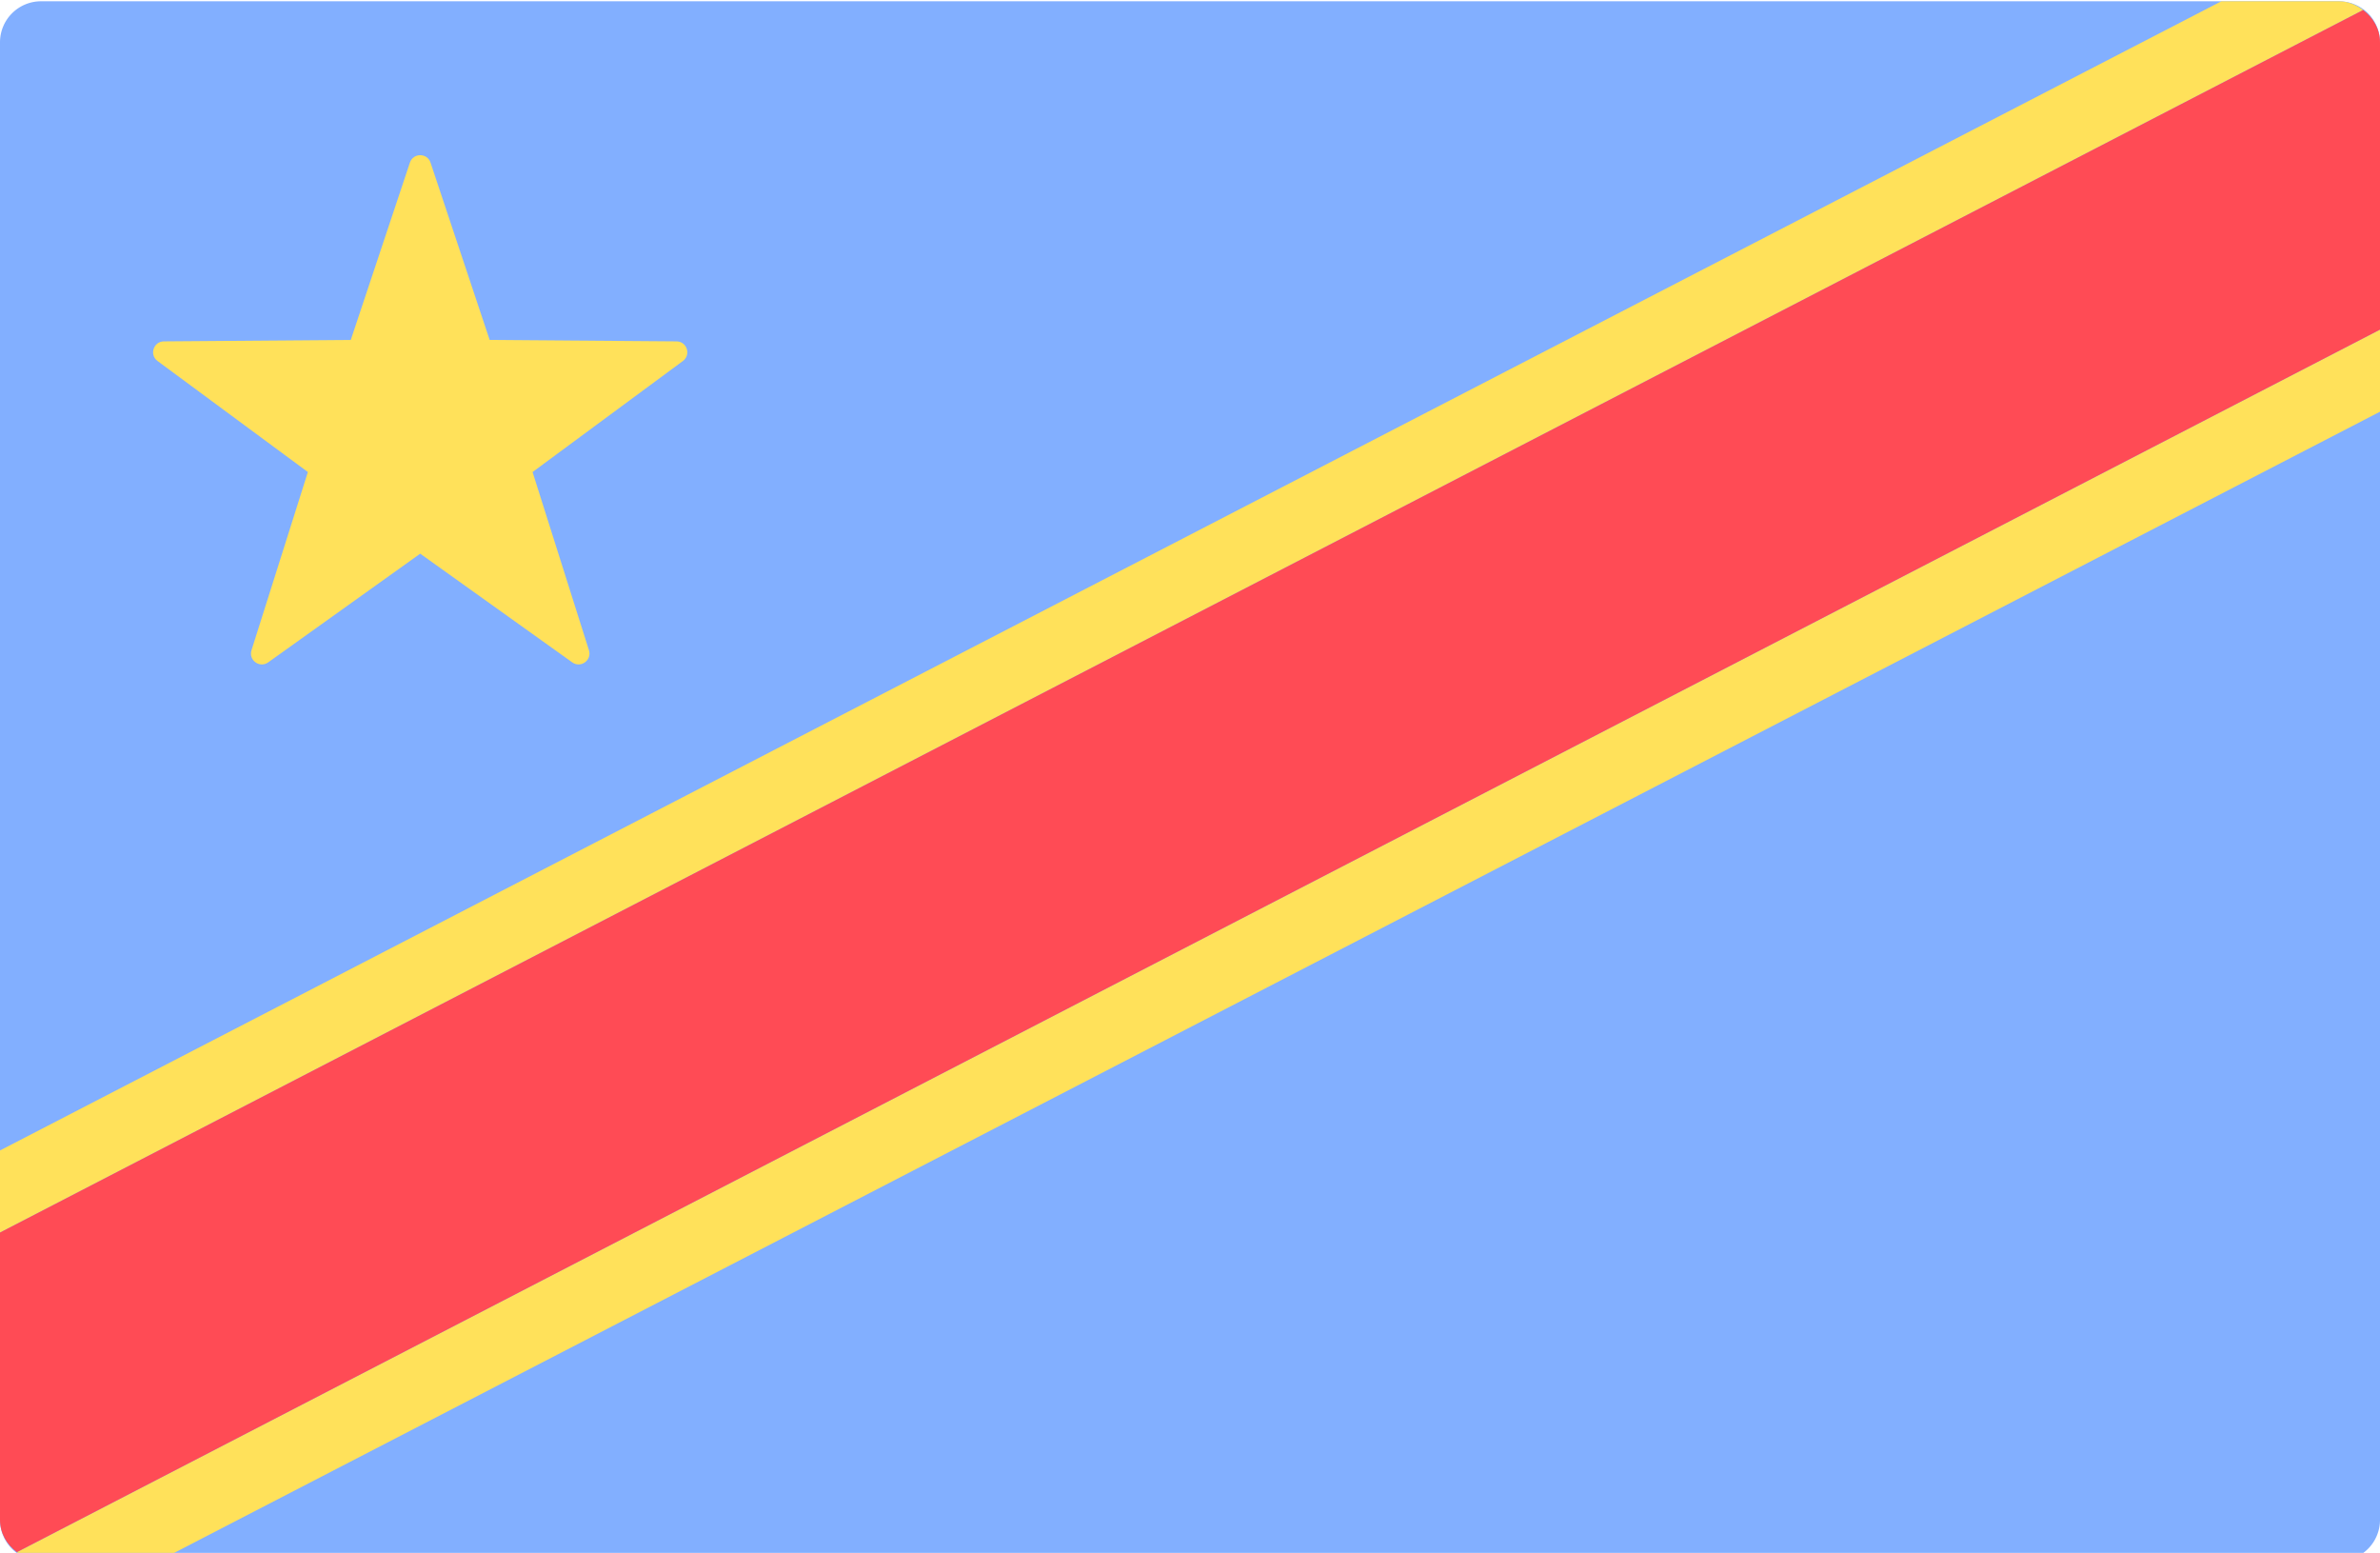
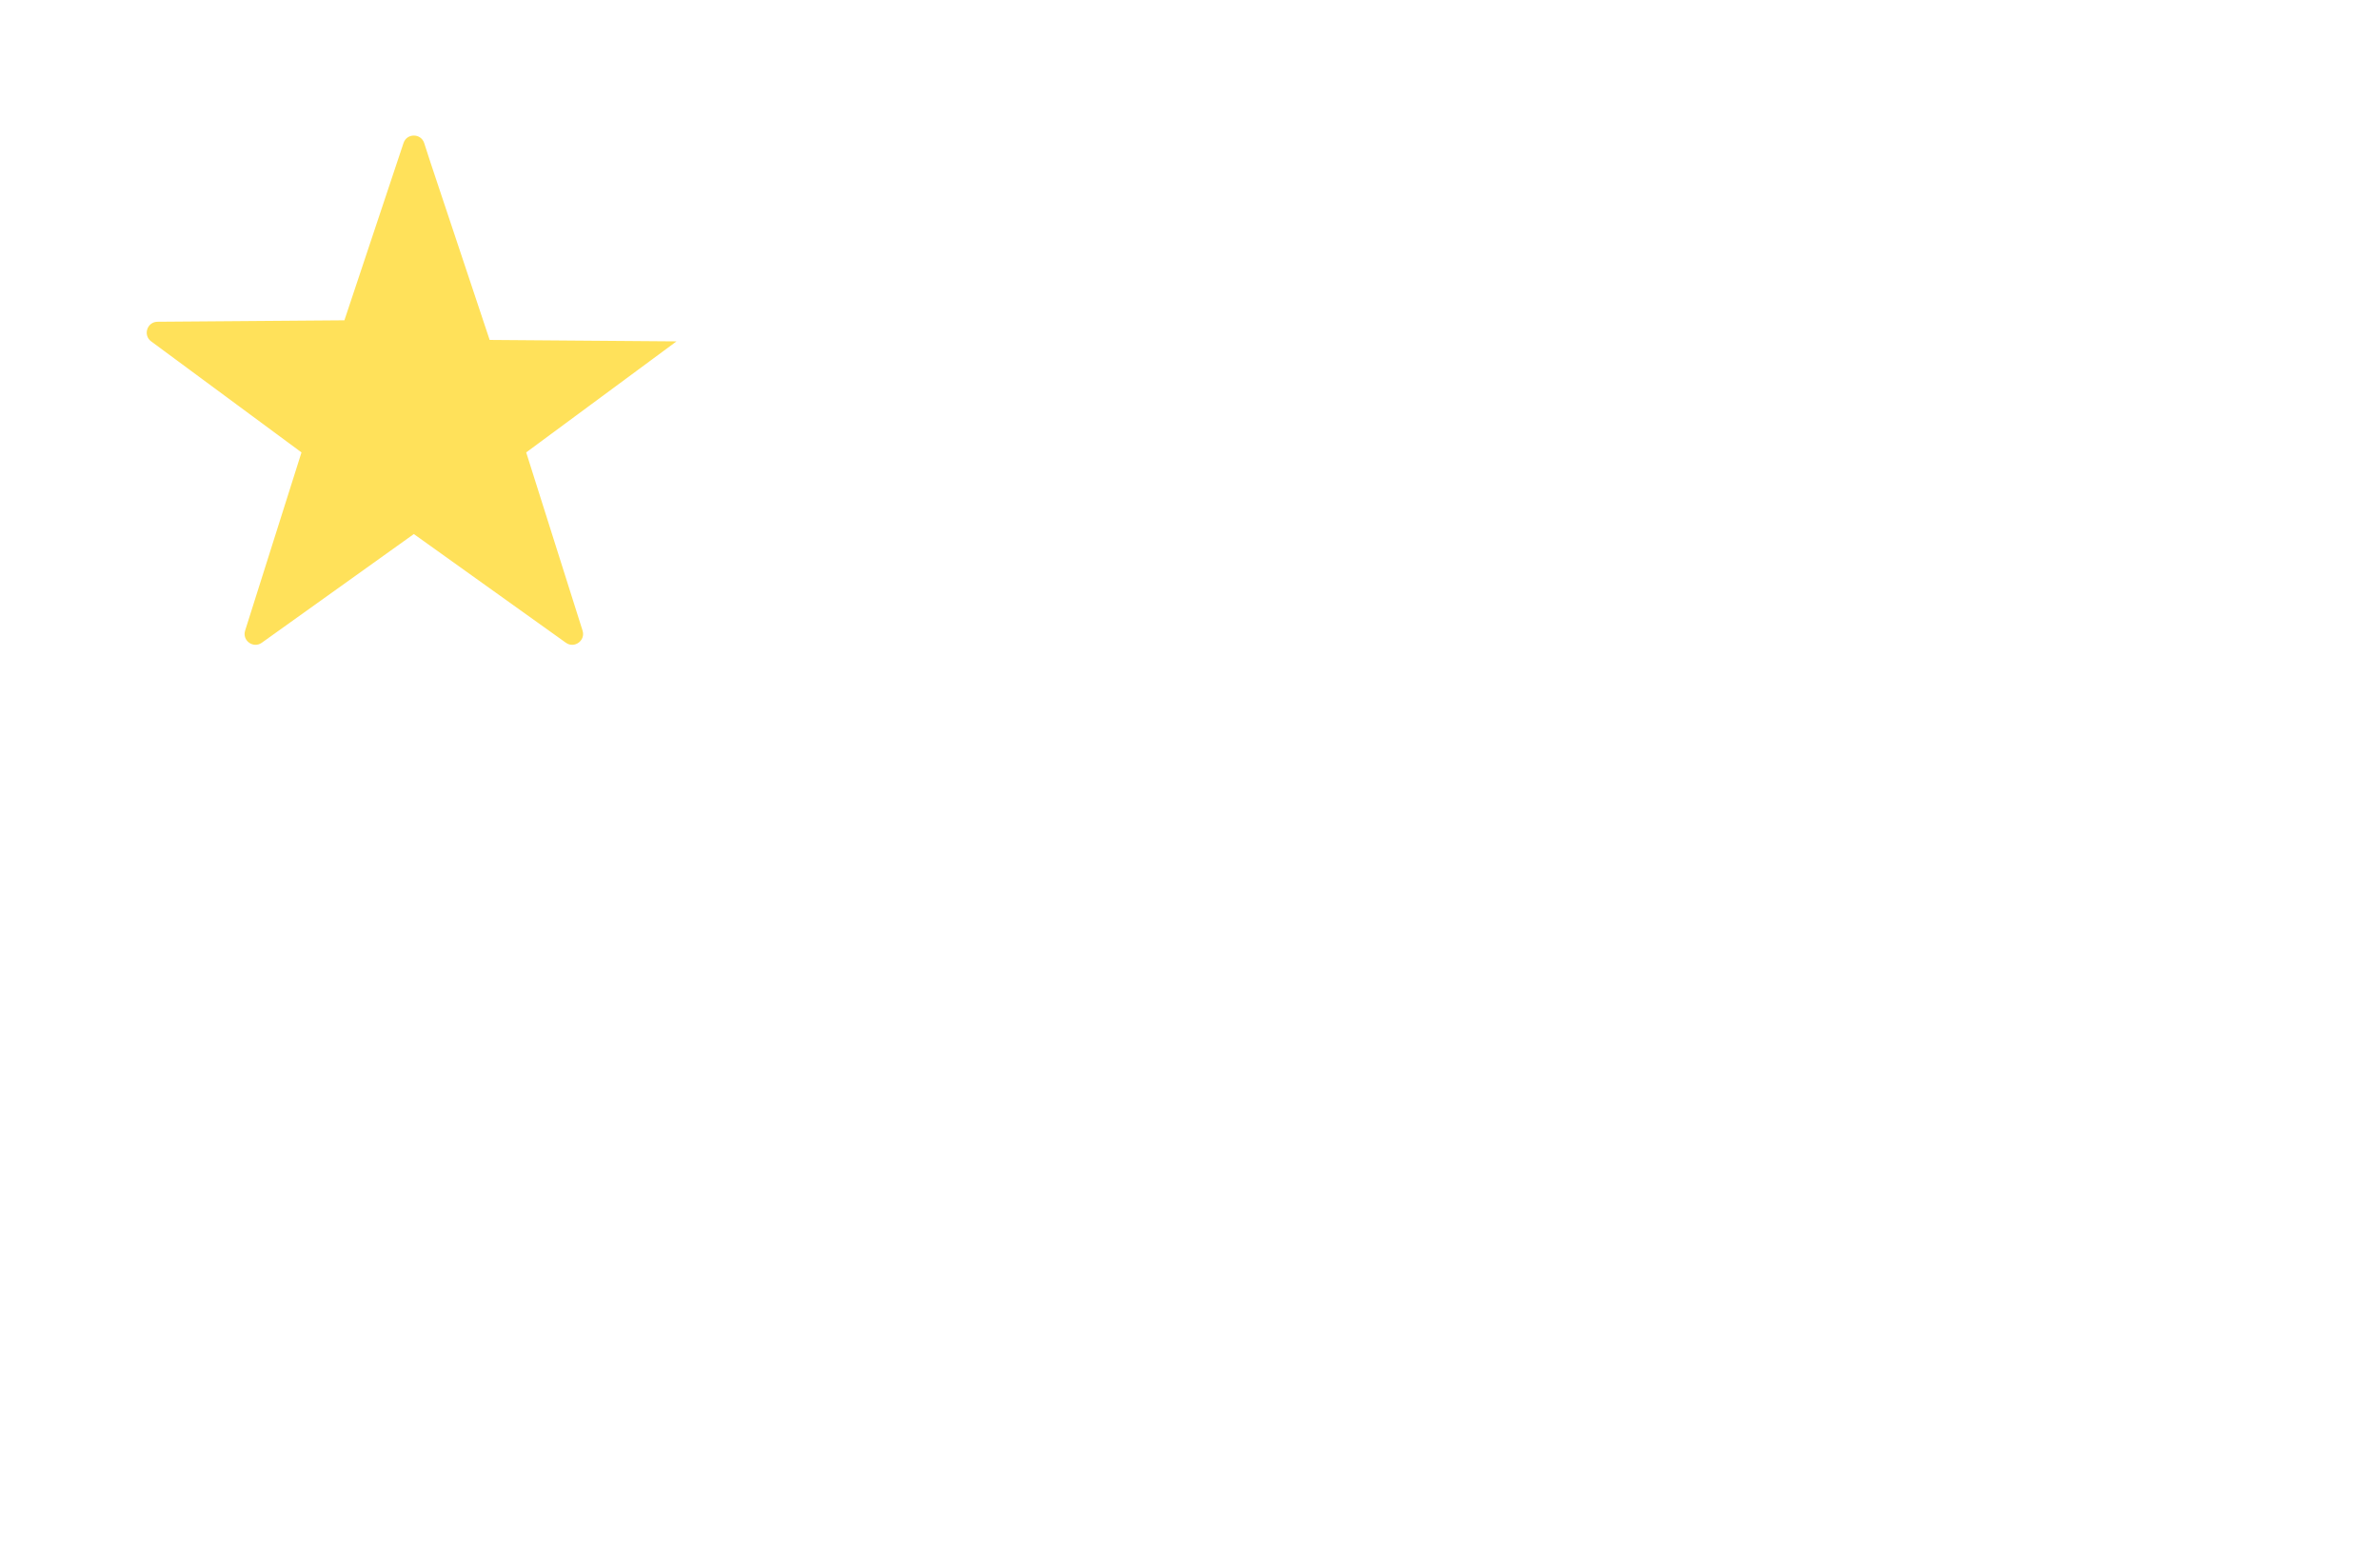
<svg xmlns="http://www.w3.org/2000/svg" viewBox="0 88 512 334">
-   <path d="M503.172 423.725H8.828A8.829 8.829 0 010 414.897V97.104a8.829 8.829 0 018.828-8.828h494.345a8.829 8.829 0 018.828 8.828v317.793a8.83 8.83 0 01-8.829 8.828z" fill="#82afff" />
-   <path d="M503.172 88.277h-25.305L0 335.449v17.655L508.367 90.156c-1.474-1.103-3.212-1.879-5.195-1.879zM8.828 423.725h25.305L512 176.553v-17.655L3.633 421.846c1.474 1.103 3.212 1.879 5.195 1.879z" fill="#ffe15a" />
-   <path d="M508.367 90.156L0 353.104v61.793c0 2.893 1.483 5.339 3.633 6.948L512 158.898V97.104c0-2.893-1.483-5.338-3.633-6.948z" fill="#ff4b55" />
-   <path d="M92.619 122.979l12.718 38.135 40.199.311c2.248.018 3.18 2.886 1.372 4.222l-32.339 23.881 12.126 38.328c.678 2.143-1.762 3.916-3.591 2.609l-32.705-23.377-32.705 23.377c-1.828 1.308-4.269-.466-3.591-2.609l12.126-38.328-32.339-23.881c-1.809-1.335-.876-4.204 1.372-4.222l40.199-.311 12.718-38.135c.713-2.132 3.728-2.132 4.44 0z" fill="#ffe15a" />
+   <path d="M92.619 122.979l12.718 38.135 40.199.311l-32.339 23.881 12.126 38.328c.678 2.143-1.762 3.916-3.591 2.609l-32.705-23.377-32.705 23.377c-1.828 1.308-4.269-.466-3.591-2.609l12.126-38.328-32.339-23.881c-1.809-1.335-.876-4.204 1.372-4.222l40.199-.311 12.718-38.135c.713-2.132 3.728-2.132 4.44 0z" fill="#ffe15a" />
</svg>